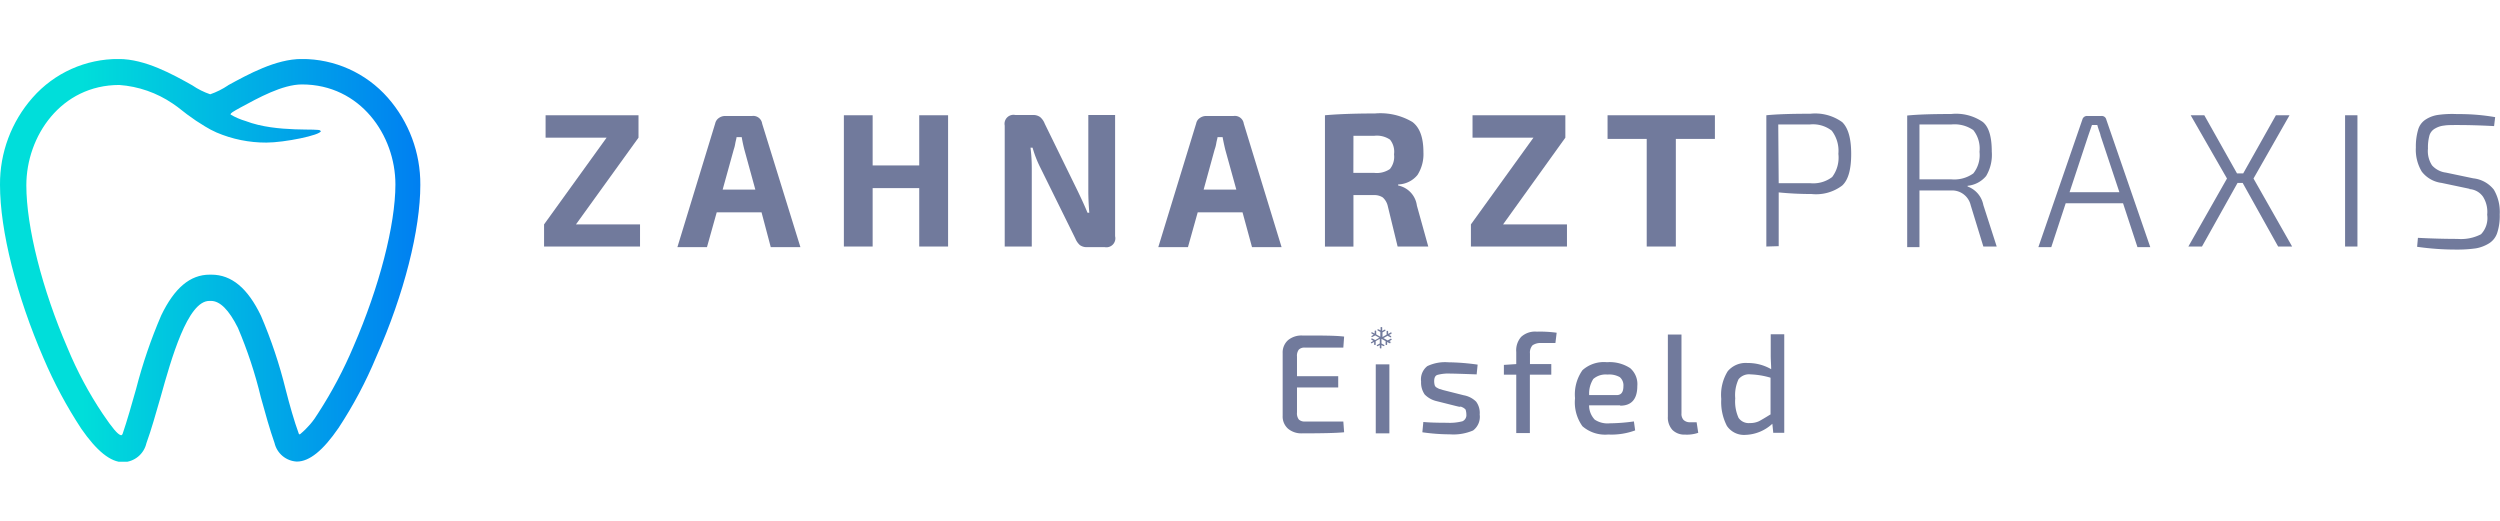
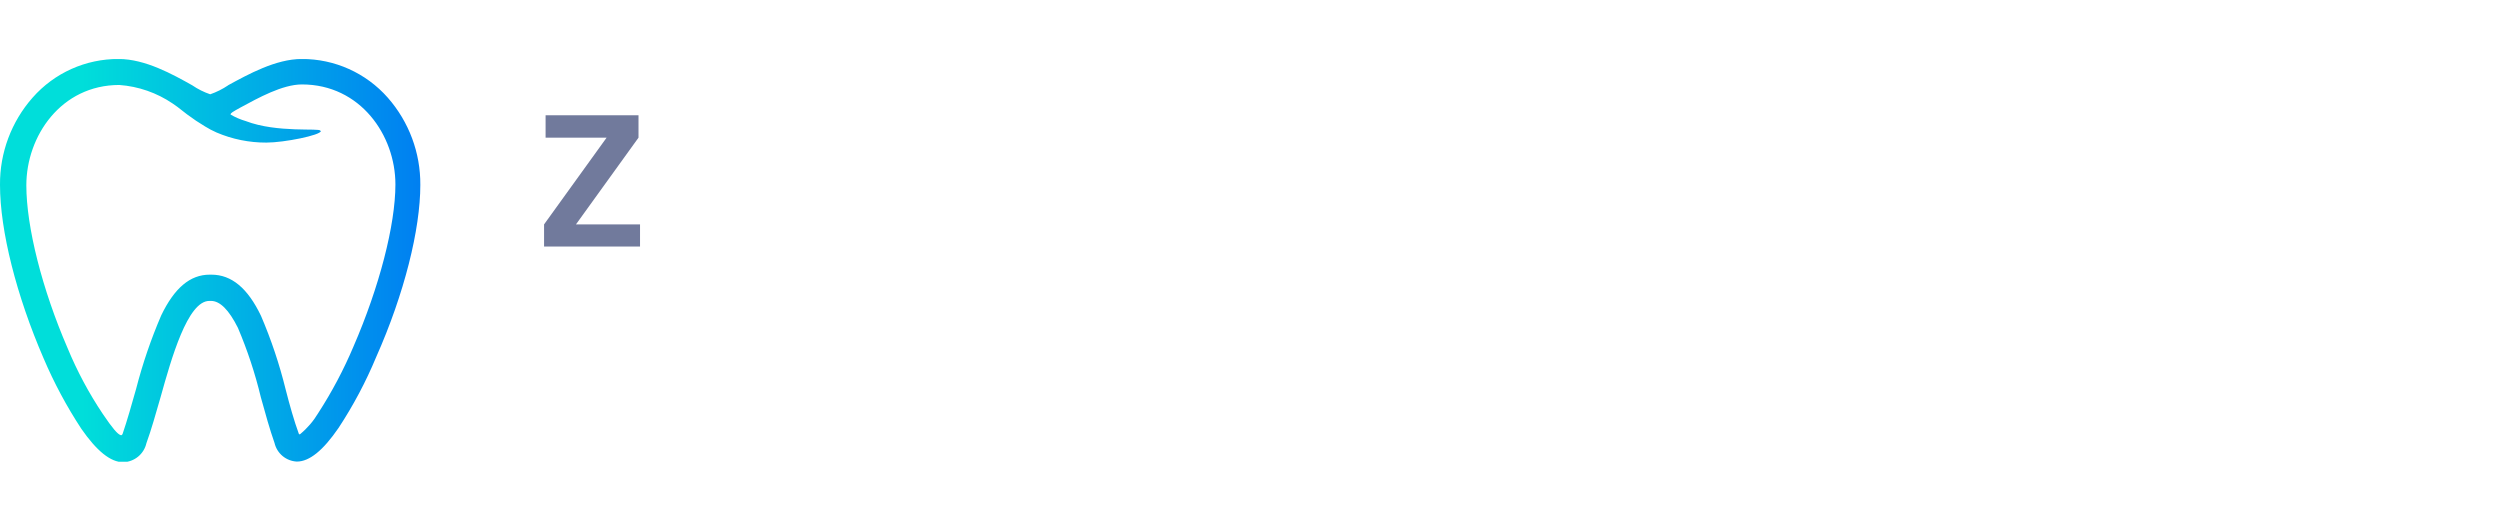
<svg xmlns="http://www.w3.org/2000/svg" viewBox="0 0 279.01 44.94" width="300" height="62.5">
  <defs>
    <style>.cls-1{fill:none;}.cls-2{clip-path:url(#clip-path);}.cls-3{fill:url(#Unbenannter_Verlauf_2);}.cls-4{clip-path:url(#clip-path-2);}.cls-5{fill:#717a9c;}</style>
    <clipPath id="clip-path" transform="translate(-10.87 -8.01)">
      <path class="cls-1" d="M46.61,16c0-.32-4.82.27-8.31-1.07a7.64,7.64,0,0,1-1.7-.73c0-.11.11-.19.22-.27s.53-.32.88-.51c2-1.08,4.69-2.58,6.87-2.58C51.08,10.84,55,16.51,55,22c0,4.52-1.8,11.46-4.68,18.09a48.17,48.17,0,0,1-3.93,7.42,9.08,9.08,0,0,1-2,2.34.1.1,0,0,1-.18-.05c-.52-1.43-1-3.12-1.46-4.92A53.07,53.07,0,0,0,40,36.67c-1.48-3.09-3.28-4.6-5.54-4.6h-.19c-2.18,0-3.93,1.48-5.41,4.55a56.16,56.16,0,0,0-2.8,8.2c-.51,1.81-1,3.53-1.5,5,0,0-.06.21-.22.16-.35-.11-.89-.73-2-2.37a42.14,42.14,0,0,1-3.93-7.35c-2.83-6.54-4.6-13.51-4.6-18.16,0-5.49,3.87-11.2,10.38-11.2a12.17,12.17,0,0,1,5.95,2.07c.3.19.73.52,1.13.84l.49.38a22.46,22.46,0,0,0,2,1.34,10.26,10.26,0,0,0,1.27.67,14,14,0,0,0,5.57,1.13c2,0,6.08-.83,6.08-1.29M36.33,10.94a8.64,8.64,0,0,1-2,1,8.31,8.31,0,0,1-2-1C30.14,9.71,27.07,8,24.11,8a12.7,12.7,0,0,0-9.6,4.31,14.55,14.55,0,0,0-3.64,9.74c0,5.11,1.83,12.35,4.87,19.37a50,50,0,0,0,4.2,7.84C21.66,51.74,23.2,53,24.62,53a2.73,2.73,0,0,0,2.59-2.12c.56-1.54,1.05-3.31,1.59-5.17C30,41.41,31.81,35,34.23,35h.19c1,0,2,1,3,3a48.88,48.88,0,0,1,2.56,7.75c.51,1.85,1,3.6,1.53,5.11A2.69,2.69,0,0,0,44,52.93c1.4,0,2.93-1.24,4.65-3.75a47.71,47.71,0,0,0,4.2-7.91C56,34.19,57.78,27,57.78,22.06a14.59,14.59,0,0,0-3.63-9.74A12.73,12.73,0,0,0,44.54,8c-2.88,0-5.95,1.7-8.21,2.93" />
    </clipPath>
    <linearGradient id="Unbenannter_Verlauf_2" x1="-7813.71" y1="2268.4" x2="-7813.44" y2="2268.4" gradientTransform="translate(1362875.1 -395633.48) scale(174.42)" gradientUnits="userSpaceOnUse">
      <stop offset="0" stop-color="#00deda" />
      <stop offset="1" stop-color="#0068f7" />
    </linearGradient>
    <clipPath id="clip-path-2" transform="translate(-10.87 -8.01)">
-       <rect class="cls-1" x="66.42" y="-54.79" width="229.75" height="114.87" />
-     </clipPath>
+       </clipPath>
  </defs>
  <title>zahnarzt-eisfeld-logo</title>
  <g id="Ebene_1" data-name="Ebene 1">
    <g class="cls-2">
      <rect class="cls-3" width="46.93" height="44.94" />
    </g>
  </g>
  <g id="Ebene_2" data-name="Ebene 2">
    <g class="cls-4">
      <path class="cls-5" d="M95.86,25.11h-5L89.77,29h-3.3l4.22-13.81a1,1,0,0,1,.4-.6,1.21,1.21,0,0,1,.72-.23h3a1,1,0,0,1,1.12.86L100.2,29H96.89Zm-.69-2.53L93.94,18.1c-.18-.72-.26-1.18-.29-1.38h-.58c0,.14-.08.37-.14.69a3.78,3.78,0,0,1-.17.69l-1.24,4.48Z" transform="translate(-10.87 -8.01)" />
    </g>
    <polygon class="cls-5" points="71.43 18.45 71.43 20.92 60.72 20.92 60.72 18.45 67.7 8.77 60.89 8.77 60.89 6.27 71.26 6.27 71.26 8.77 64.28 18.45 71.43 18.45" />
    <g class="cls-4">
      <polygon class="cls-5" points="105.81 6.27 105.81 20.92 102.59 20.92 102.59 14.4 97.39 14.4 97.39 20.92 94.18 20.92 94.18 6.27 97.39 6.27 97.39 11.87 102.59 11.87 102.59 6.27 105.81 6.27" />
    </g>
    <g class="cls-4">
      <path class="cls-5" d="M135.32,14.28v13.5A1,1,0,0,1,134.17,29h-2a1.29,1.29,0,0,1-.78-.23,2,2,0,0,1-.51-.74L127,20.17a12.46,12.46,0,0,1-.89-2.27h-.23a18.66,18.66,0,0,1,.14,2.32v8.71H123V15.43a1,1,0,0,1,1.18-1.18h2a1.3,1.3,0,0,1,.77.23,1.82,1.82,0,0,1,.52.75l3.71,7.58c.34.72.71,1.49,1.06,2.35h.2c-.09-1.09-.11-1.92-.11-2.47V14.25h3Z" transform="translate(-10.87 -8.01)" />
    </g>
    <g class="cls-4">
      <path class="cls-5" d="M149.54,25.11h-5L143.45,29h-3.31l4.23-13.81a.94.94,0,0,1,.4-.6,1.21,1.21,0,0,1,.72-.23h3.07a1,1,0,0,1,1.12.86L153.9,29h-3.3Zm-.69-2.53-1.24-4.48c-.17-.72-.26-1.18-.29-1.38h-.57c0,.14-.09.37-.14.69a3.61,3.61,0,0,1-.18.69l-1.23,4.48Z" transform="translate(-10.87 -8.01)" />
    </g>
    <g class="cls-4">
      <path class="cls-5" d="M170.27,28.93h-3.42l-1.09-4.48a1.85,1.85,0,0,0-.57-1,1.71,1.71,0,0,0-1-.26l-2.27,0v5.75h-3.18V14.28c1.32-.12,3.18-.2,5.57-.2a7,7,0,0,1,4.19.95c.83.63,1.23,1.75,1.23,3.38a4.32,4.32,0,0,1-.66,2.53A2.88,2.88,0,0,1,166.91,22v.12A2.63,2.63,0,0,1,169,24.36Zm-8.36-8.22h2.33a2.61,2.61,0,0,0,1.75-.43,2.17,2.17,0,0,0,.46-1.64A2.15,2.15,0,0,0,166,17a2.61,2.61,0,0,0-1.75-.43l-2.33,0Z" transform="translate(-10.87 -8.01)" />
    </g>
    <g class="cls-4">
      <polygon class="cls-5" points="174.88 18.45 174.88 20.92 164.16 20.92 164.16 18.45 171.14 8.77 164.34 8.77 164.34 6.27 174.7 6.27 174.7 8.77 167.75 18.45 174.88 18.45" />
    </g>
    <g class="cls-4">
      <polygon class="cls-5" points="191.39 8.91 187.03 8.91 187.03 20.92 183.78 20.92 183.78 8.91 179.41 8.91 179.41 6.27 191.39 6.27 191.39 8.91" />
    </g>
    <g class="cls-4">
-       <path class="cls-5" d="M208,28.93V14.28c1.18-.12,2.81-.17,4.91-.17a5.15,5.15,0,0,1,3.56.94c.66.64,1,1.81,1,3.54s-.32,2.9-1,3.53a4.82,4.82,0,0,1-3.42.95c-1.23,0-2.47-.06-3.67-.18v6Zm1.38-7.07h3.5a3.47,3.47,0,0,0,2.47-.69,3.61,3.61,0,0,0,.69-2.58A3.71,3.71,0,0,0,215.3,16a3.42,3.42,0,0,0-2.47-.69c-1.2,0-2.38,0-3.5,0Z" transform="translate(-10.87 -8.01)" />
-     </g>
+       </g>
    <g class="cls-4">
      <path class="cls-5" d="M233.71,28.93h-1.49l-1.41-4.6a2.13,2.13,0,0,0-2.1-1.66c-1.29,0-2.5,0-3.62,0V29h-1.37V14.31c1.17-.12,2.81-.17,4.91-.17a5.25,5.25,0,0,1,3.53.89c.69.57,1,1.69,1,3.3a4.64,4.64,0,0,1-.63,2.73,3.07,3.07,0,0,1-2.07,1.09v.08a2.75,2.75,0,0,1,1.76,2.07Zm-8.62-7.5h3.54a3.65,3.65,0,0,0,2.47-.66,3.27,3.27,0,0,0,.69-2.41,3.3,3.3,0,0,0-.69-2.42,3.67,3.67,0,0,0-2.47-.63c-1.21,0-2.39,0-3.54,0Z" transform="translate(-10.87 -8.01)" />
    </g>
    <g class="cls-4">
-       <path class="cls-5" d="M247.81,24.1h-6.4L239.8,29h-1.44l4.91-14.24a.53.53,0,0,1,.55-.4h1.58a.51.51,0,0,1,.54.4L250.85,29h-1.43Zm-.4-1.21-2.1-6.31a2.66,2.66,0,0,0-.17-.55c-.09-.29-.17-.52-.2-.66h-.6l-.41,1.18-2.09,6.32h5.57Z" transform="translate(-10.87 -8.01)" />
-     </g>
+       </g>
    <g class="cls-4">
      <polygon class="cls-5" points="250.29 13.82 249.72 13.82 245.75 20.92 244.23 20.92 248.54 13.33 244.49 6.27 246.01 6.27 249.66 12.76 250.35 12.76 254 6.27 255.52 6.27 251.5 13.33 255.81 20.92 254.25 20.92 250.29 13.82" />
    </g>
    <g class="cls-4">
      <rect class="cls-5" x="261.72" y="6.27" width="1.38" height="14.65" />
    </g>
    <g class="cls-4">
      <path class="cls-5" d="M286.49,22.49l-3.13-.66a3.32,3.32,0,0,1-2.21-1.26,4.74,4.74,0,0,1-.66-2.7,6.61,6.61,0,0,1,.26-2,2,2,0,0,1,.89-1.15,3.44,3.44,0,0,1,1.41-.49,11.43,11.43,0,0,1,2.07-.08,23.26,23.26,0,0,1,4.22.34l-.12,1c-1.66-.09-3-.12-4.05-.12-.69,0-1.2,0-1.52.06a2.47,2.47,0,0,0-1,.32,1.32,1.32,0,0,0-.64.77,5,5,0,0,0-.17,1.47,2.91,2.91,0,0,0,.46,1.89,2.5,2.5,0,0,0,1.55.8l3.05.64a3.37,3.37,0,0,1,2.29,1.26,4.89,4.89,0,0,1,.66,2.76,6,6,0,0,1-.28,2.06,2.16,2.16,0,0,1-.92,1.18,4.18,4.18,0,0,1-1.44.55,14.43,14.43,0,0,1-2.12.14,30.61,30.61,0,0,1-4.46-.31l.09-1c1.75.09,3.22.12,4.42.12a4.85,4.85,0,0,0,2.62-.52,2.62,2.62,0,0,0,.69-2.18,3.17,3.17,0,0,0-.46-2,2,2,0,0,0-1.53-.86" transform="translate(-10.87 -8.01)" />
    </g>
    <g class="cls-4">
      <path class="cls-5" d="M160.79,48.45l.09,1.21c-.95.09-2.53.12-4.68.12a2.3,2.3,0,0,1-1.58-.52,1.81,1.81,0,0,1-.6-1.44v-7a1.84,1.84,0,0,1,.6-1.44,2.35,2.35,0,0,1,1.58-.52c2.15,0,3.7,0,4.68.12l-.09,1.23h-4.3a.87.87,0,0,0-.67.23,1.14,1.14,0,0,0-.2.78v2.18h4.6v1.26h-4.6v2.79a1.14,1.14,0,0,0,.2.78.91.91,0,0,0,.67.23h4.3Z" transform="translate(-10.87 -8.01)" />
    </g>
    <g class="cls-4">
      <rect class="cls-5" x="153.54" y="34.07" width="1.52" height="7.7" />
    </g>
    <g class="cls-4">
      <path class="cls-5" d="M173.37,46.73l-2.15-.54a2.72,2.72,0,0,1-1.35-.75,2.33,2.33,0,0,1-.4-1.44,1.88,1.88,0,0,1,.69-1.72,4.6,4.6,0,0,1,2.35-.43,24.93,24.93,0,0,1,3.27.26l-.11,1.09c-1.61-.06-2.59-.09-2.93-.09a4.72,4.72,0,0,0-1.46.15c-.23.08-.35.31-.35.71a1.73,1.73,0,0,0,.06.44.46.46,0,0,0,.26.28,1.38,1.38,0,0,0,.31.15c.09,0,.23.08.49.14l2.18.55a2.62,2.62,0,0,1,1.38.71,2.1,2.1,0,0,1,.4,1.44,1.91,1.91,0,0,1-.74,1.78,5.56,5.56,0,0,1-2.59.43,21.72,21.72,0,0,1-3.07-.23l.11-1.15c.61.06,1.47.09,2.65.09a5.7,5.7,0,0,0,1.72-.17.75.75,0,0,0,.43-.78,1.65,1.65,0,0,0-.06-.43c0-.12-.14-.2-.26-.29a2.92,2.92,0,0,0-.31-.14c-.09.06-.26,0-.52-.06" transform="translate(-10.87 -8.01)" />
    </g>
    <g class="cls-4">
      <path class="cls-5" d="M184.46,39.7h-1.55a1.59,1.59,0,0,0-1,.25,1.2,1.2,0,0,0-.29.92v1.18H184v1.18h-2.39v6.52h-1.52V43.23h-1.38V42.14l1.38-.09V40.7a2.27,2.27,0,0,1,.55-1.69,2.3,2.3,0,0,1,1.75-.58,13.67,13.67,0,0,1,2.21.12Z" transform="translate(-10.87 -8.01)" />
    </g>
    <g class="cls-4">
      <path class="cls-5" d="M191.67,46.65h-3.45a2.3,2.3,0,0,0,.63,1.6,2.58,2.58,0,0,0,1.67.41,20.75,20.75,0,0,0,2.7-.21l.14,1a7.6,7.6,0,0,1-3,.46,3.87,3.87,0,0,1-2.88-.92,4.57,4.57,0,0,1-.83-3.13,4.68,4.68,0,0,1,.83-3.13,3.57,3.57,0,0,1,2.73-.89,4.19,4.19,0,0,1,2.59.66,2.35,2.35,0,0,1,.8,2c0,1.47-.66,2.19-1.89,2.19m-3.48-1.18h3.07c.52,0,.75-.35.75-1a1.2,1.2,0,0,0-.4-1,2.36,2.36,0,0,0-1.38-.29,2.1,2.1,0,0,0-1.58.49,3,3,0,0,0-.46,1.84" transform="translate(-10.87 -8.01)" />
    </g>
    <g class="cls-4">
      <path class="cls-5" d="M198.53,38.72v8.82a1,1,0,0,0,.23.74,1,1,0,0,0,.75.26h.71l.18,1.18a3.91,3.91,0,0,1-1.47.2,1.89,1.89,0,0,1-1.41-.52,2.06,2.06,0,0,1-.51-1.49V38.75h1.52Z" transform="translate(-10.87 -8.01)" />
    </g>
    <g class="cls-4">
      <path class="cls-5" d="M208.78,49.78l-.11-1.07a4.63,4.63,0,0,1-3,1.24,2.3,2.3,0,0,1-2.07-1,5.79,5.79,0,0,1-.63-3,5,5,0,0,1,.72-3.1,2.61,2.61,0,0,1,2.21-.92,5.15,5.15,0,0,1,2.64.69c0-.46-.05-1-.05-1.53V38.72H210v11h-1.21Zm-.31-2.1V43.57a8.91,8.91,0,0,0-2.22-.37,1.51,1.51,0,0,0-1.35.54,4.17,4.17,0,0,0-.37,2.13,4.44,4.44,0,0,0,.37,2.18,1.37,1.37,0,0,0,1.27.58,2.31,2.31,0,0,0,1-.2c.29-.15.72-.41,1.27-.75" transform="translate(-10.87 -8.01)" />
    </g>
    <g class="cls-4">
      <path class="cls-5" d="M166.19,39.64l-.26-.15.23-.14s.06-.09,0-.11-.08-.06-.11,0l-.32.17-.46-.26.46-.26.32.17h0l.08,0s0-.09,0-.12l-.23-.14.26-.15s.06-.08,0-.11-.09-.06-.11,0l-.26.14v-.25a.08.08,0,0,0-.09-.09c-.06,0-.08,0-.08.09v.34l-.46.26v-.52l.31-.17s.06-.09,0-.12-.09,0-.11,0l-.23.14V38c0-.06,0-.08-.09-.08s-.09,0-.09.08v.29l-.23-.12s-.08,0-.11,0,0,.09,0,.12l.31.17V39l-.46-.26v-.35s0-.08-.08-.08h0c-.06,0-.09,0-.09.08v.26l-.26-.14s-.08,0-.11,0,0,.08,0,.11l.26.15-.23.14s-.06.09,0,.11a.09.09,0,0,0,.08,0h0l.32-.17.46.26-.46.26-.32-.17s-.08,0-.11,0,0,.09,0,.12l.23.14-.26.15s-.06.08,0,.11a.1.1,0,0,0,.08,0h0l.26-.14v.25a.08.08,0,0,0,.09.09h0c.06,0,.08,0,.08-.09v-.34l.46-.26v.52l-.31.17s-.06.09,0,.12.06,0,.08,0h0l.23-.11v.29s0,.08.09.08.09,0,.09-.08v-.29l.23.11h0s.06,0,.09,0,0-.09,0-.12l-.31-.17v-.52l.46.26v.34c0,.06,0,.09.08.09h0a.08.08,0,0,0,.09-.09v-.25l.26.14h0l.09,0a.11.11,0,0,0,0-.14" transform="translate(-10.87 -8.01)" />
    </g>
  </g>
</svg>